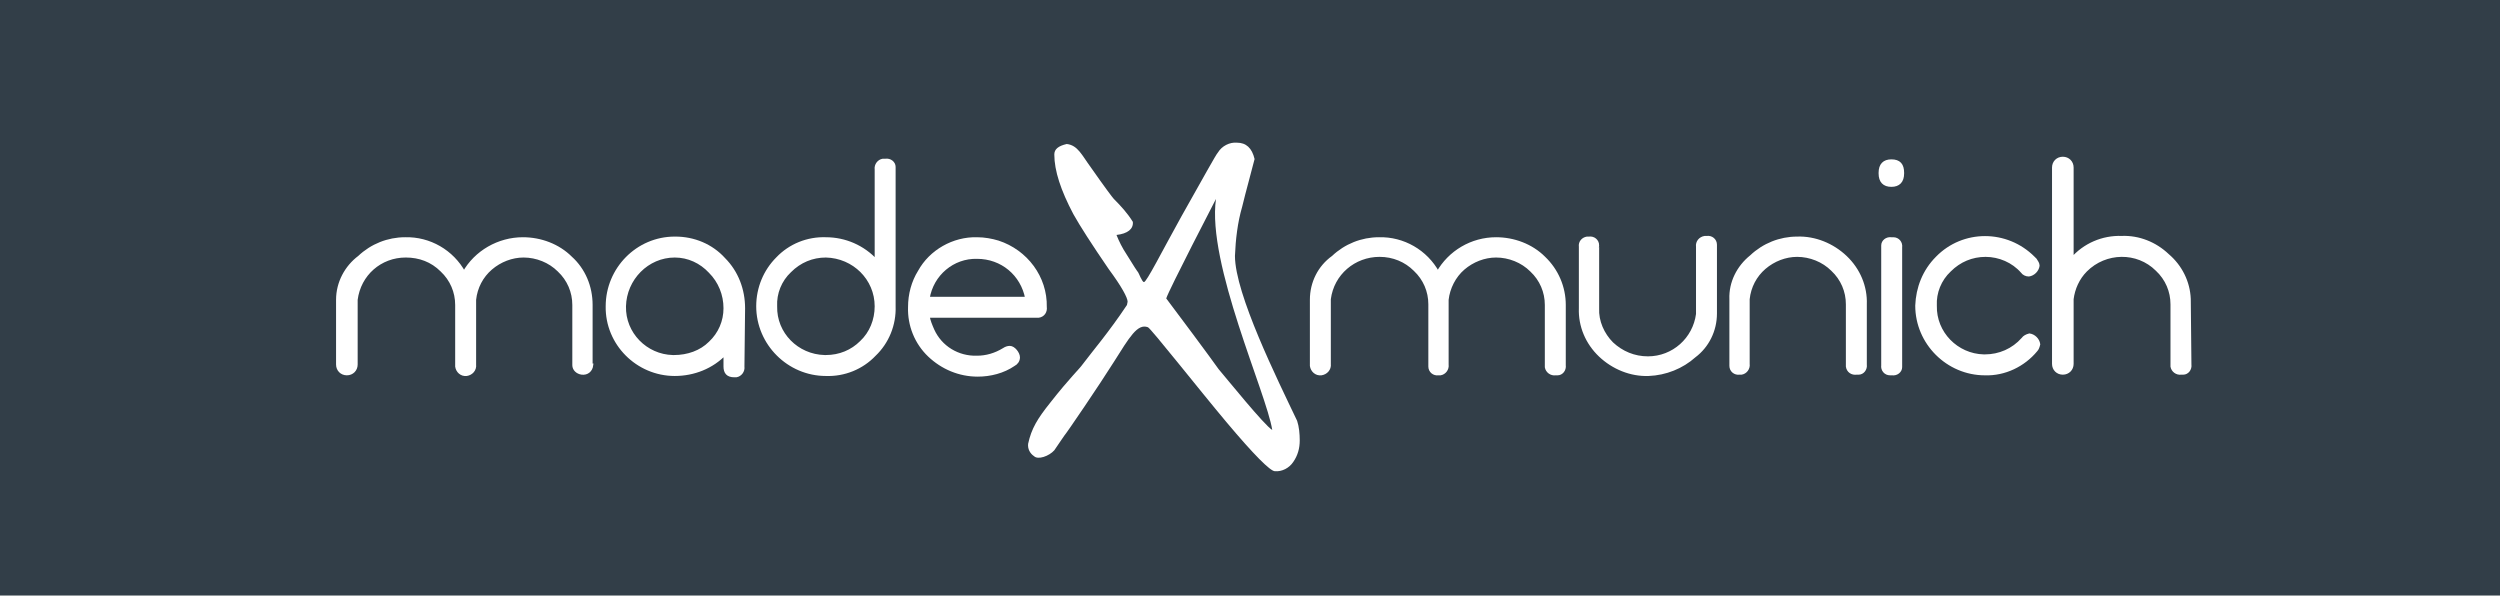
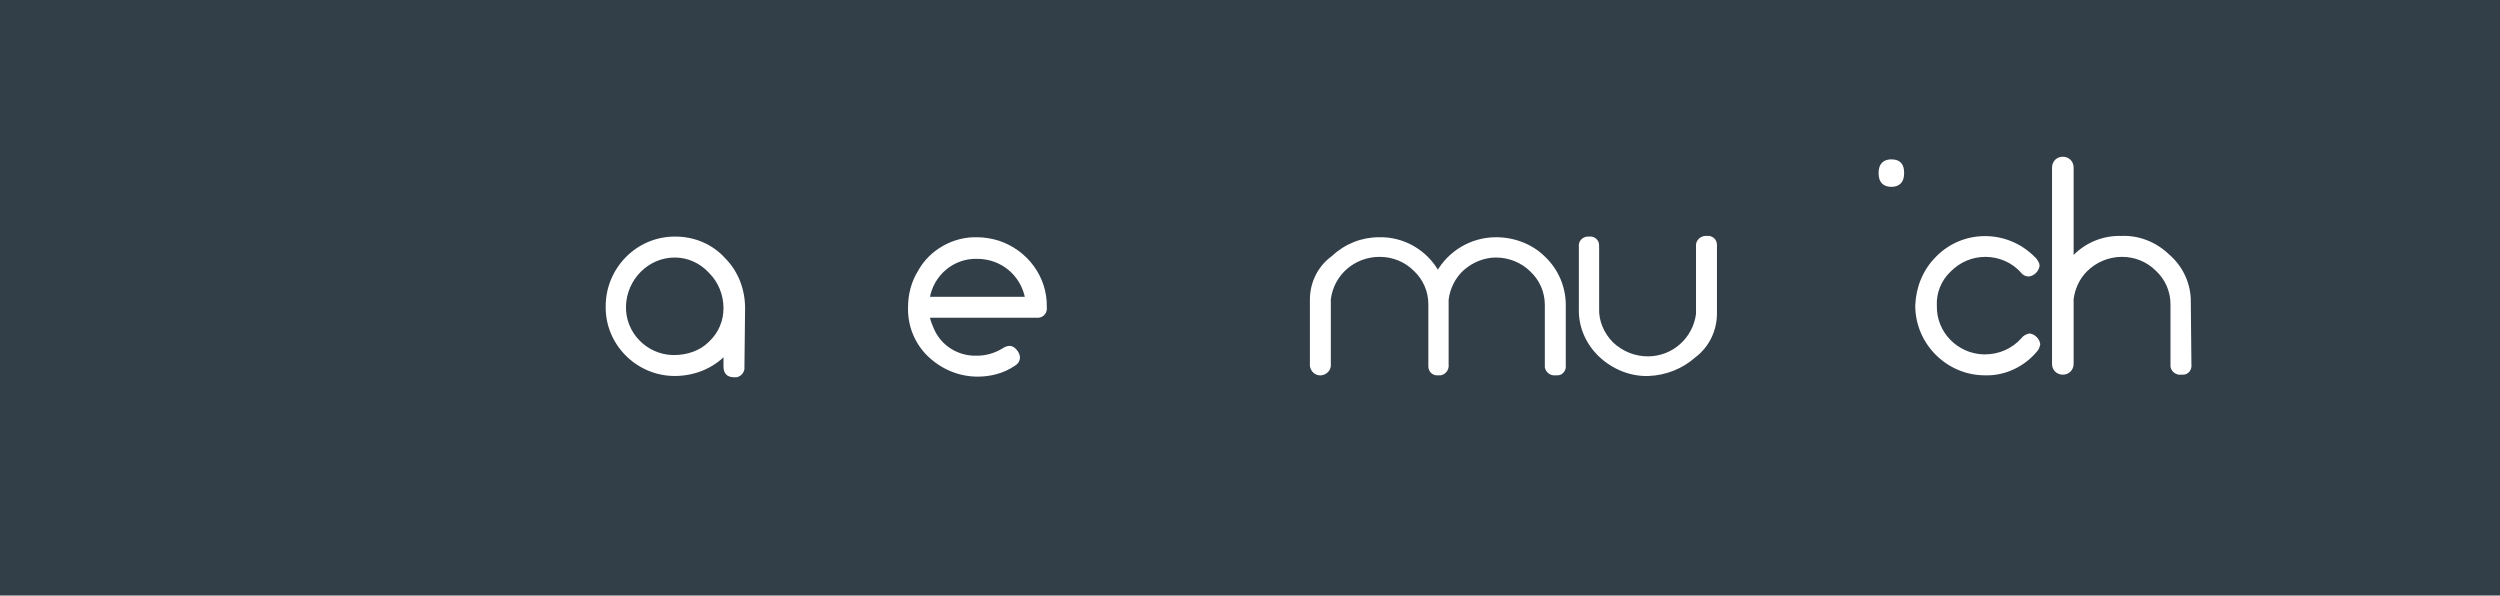
<svg xmlns="http://www.w3.org/2000/svg" version="1.1" id="Ebene_1" x="0px" y="0px" viewBox="0 0 382 91" style="enable-background:new 0 0 382 91;" xml:space="preserve">
  <style type="text/css">
	.st0{fill:#323E48;}
	.st1{fill:#FFFFFF;stroke:#FFFFFF;stroke-width:0.5;}
	.st2{fill:#FFFFFF;}
</style>
  <g>
    <g id="Ebene_1-2">
      <rect y="0" class="st0" width="382" height="91" />
-       <path class="st1" d="M90.4,55.8c-0.1,0.8-0.7,1.3-1.5,1.2c-0.7-0.1-1.2-0.6-1.2-1.2v-9.2c0-2-0.8-3.9-2.3-5.3    c-1.4-1.4-3.4-2.2-5.4-2.2c-1.8,0-3.6,0.7-5,1.9c-1.4,1.2-2.3,2.9-2.5,4.8v9.9c0.1,0.8-0.5,1.4-1.2,1.5c-0.8,0.1-1.4-0.5-1.5-1.2    c0-0.1,0-0.2,0-0.2v-9.2c0-2-0.8-3.9-2.3-5.3c-1.5-1.5-3.4-2.2-5.5-2.2c-3.9,0-7.1,2.8-7.6,6.7v9.9c0,0.8-0.6,1.4-1.4,1.4    s-1.4-0.6-1.4-1.4v-9.9c0-2.6,1.3-5,3.3-6.5c1.9-1.8,4.4-2.8,7-2.8c3.7-0.1,7.2,1.9,9,5.2c1.8-3.2,5.3-5.2,9-5.2    c2.7,0,5.4,1,7.3,2.9c2,1.8,3.1,4.4,3.1,7.2V55.8z" />
      <path class="st1" d="M113.5,56c0.1,0.7-0.4,1.3-1,1.4c-0.1,0-0.2,0-0.3,0c-1,0-1.4-0.5-1.4-1.4v-2c-2,2.1-4.8,3.2-7.7,3.2    c-5.7,0-10.4-4.7-10.3-10.4c0,0,0,0,0,0c0-5.7,4.6-10.4,10.3-10.4c0,0,0,0,0.1,0c2.8,0,5.5,1.1,7.4,3.2c2,2,3,4.7,3,7.5L113.5,56z     M108.5,52.4c1.5-1.4,2.3-3.3,2.3-5.3c0-2.1-0.8-4.1-2.3-5.6c-1.4-1.5-3.3-2.4-5.4-2.4c-4.2,0-7.6,3.5-7.7,7.7    c-0.1,4.2,3.3,7.6,7.4,7.7c0.1,0,0.1,0,0.2,0C105.1,54.5,107.1,53.8,108.5,52.4L108.5,52.4z" />
-       <path class="st1" d="M136.6,46.8c0.1,2.8-1,5.5-3,7.4c-1.9,2-4.6,3.1-7.4,3c-5.7,0-10.4-4.7-10.4-10.4c0-2.8,1.1-5.4,3-7.3    c1.9-2,4.6-3.1,7.4-3c2.9,0,5.7,1.2,7.7,3.4v-14c-0.1-0.7,0.4-1.3,1-1.4c0.1,0,0.2,0,0.4,0c0.7-0.1,1.3,0.4,1.3,1    c0,0.1,0,0.2,0,0.3L136.6,46.8z M131.6,52.3c1.5-1.4,2.3-3.4,2.3-5.5c0-4.2-3.4-7.6-7.7-7.7c-2.1,0-4,0.8-5.5,2.3    c-1.5,1.4-2.3,3.4-2.2,5.4c-0.1,4.2,3.3,7.6,7.5,7.7c0.1,0,0.1,0,0.2,0C128.3,54.5,130.2,53.7,131.6,52.3L131.6,52.3z" />
      <path class="st1" d="M149.3,36.5c1.1,0,2.2,0.2,3.2,0.5c4.3,1.4,7.3,5.4,7.2,9.9c0.1,0.7-0.3,1.3-1,1.4c-0.1,0-0.2,0-0.3,0h-16.6    c0.1,0.7,0.4,1.4,0.7,2.1c1.2,2.7,3.9,4.3,6.8,4.2c1.4,0,2.8-0.4,4.1-1.2c0.3-0.2,0.6-0.3,0.9-0.3c0.6,0,1.3,0.9,1.3,1.5    c0,0.5-0.3,0.9-0.7,1.1c-1.6,1.1-3.6,1.6-5.5,1.6c-2.8,0-5.4-1.1-7.4-3c-2-1.9-3.1-4.6-3-7.4c0-1.9,0.5-3.8,1.5-5.4    C142.2,38.4,145.7,36.4,149.3,36.5z M141.8,45.6h15.1c-0.7-3.7-3.8-6.3-7.6-6.3C145.6,39.2,142.4,41.9,141.8,45.6L141.8,45.6z" />
      <path class="st1" d="M239,55.8c0.1,0.7-0.4,1.3-1,1.3c-0.1,0-0.2,0-0.3,0c-0.7,0.1-1.3-0.4-1.4-1c0-0.1,0-0.2,0-0.3v-9.2    c0-2-0.8-3.9-2.3-5.3c-1.4-1.4-3.4-2.2-5.4-2.2c-1.8,0-3.6,0.7-5,1.9c-1.4,1.2-2.3,3-2.5,4.8v9.9c0.1,0.7-0.4,1.3-1,1.4    c-0.1,0-0.2,0-0.3,0c-0.7,0.1-1.3-0.4-1.3-1.1c0-0.1,0-0.2,0-0.3v-9.2c0-2-0.8-3.9-2.3-5.3c-1.4-1.4-3.3-2.2-5.4-2.2    c-3.9,0-7.2,2.8-7.7,6.7v9.9c0.1,0.8-0.5,1.4-1.2,1.5c-0.8,0.1-1.4-0.5-1.5-1.2c0-0.1,0-0.2,0-0.2v-9.9c0-2.6,1.2-5,3.3-6.5    c1.9-1.8,4.4-2.8,7-2.8c3.7-0.1,7.2,1.9,9,5.2c1.8-3.2,5.2-5.2,8.9-5.2c2.7,0,5.4,1,7.3,2.9c2,1.9,3.1,4.5,3.1,7.2V55.8z" />
      <path class="st1" d="M244.1,37.7v9.4c-0.1,2,0.8,4,2.2,5.4c1.5,1.4,3.4,2.2,5.5,2.2c3.9,0,7.1-2.9,7.6-6.7V37.7    c-0.1-0.7,0.4-1.3,1.1-1.4c0.1,0,0.2,0,0.3,0c0.7-0.1,1.3,0.4,1.3,1.1c0,0.1,0,0.2,0,0.3v10.2c0,2.6-1.2,5-3.2,6.5    c-1.9,1.7-4.4,2.7-7,2.8c-2.7,0.1-5.4-1-7.4-2.9c-2-1.9-3.1-4.5-3-7.2v-9.4c-0.1-0.7,0.4-1.2,1-1.3c0.1,0,0.2,0,0.3,0    c0.7-0.1,1.3,0.4,1.3,1.1C244.1,37.5,244.1,37.6,244.1,37.7z" />
-       <path class="st1" d="M267.6,39.2c1.9-1.8,4.4-2.8,7-2.8c2.7-0.1,5.4,1,7.4,2.9c2,1.9,3.1,4.5,3,7.2v9.2c0.1,0.7-0.4,1.3-1,1.3    c-0.1,0-0.2,0-0.3,0c-0.7,0.1-1.3-0.3-1.4-1c0-0.1,0-0.2,0-0.3v-9.2c0-2-0.8-3.9-2.3-5.3c-1.4-1.4-3.4-2.2-5.4-2.2    c-1.8,0-3.6,0.7-5,1.9c-1.4,1.2-2.3,2.9-2.5,4.8v9.9c0.1,0.7-0.4,1.3-1,1.4c-0.1,0-0.2,0-0.3,0c-0.7,0.1-1.3-0.4-1.3-1.1    c0-0.1,0-0.2,0-0.3v-9.9C264.4,43.2,265.6,40.8,267.6,39.2z" />
      <path class="st1" d="M296,39.4c4-4.1,10.6-4.1,14.7,0c0.1,0.1,0.2,0.2,0.3,0.3c0.2,0.3,0.4,0.6,0.4,0.9c-0.1,0.7-0.7,1.3-1.4,1.4    c-0.4,0-0.8-0.2-1-0.5c-1.4-1.6-3.5-2.5-5.6-2.5c-2.1,0-4,0.8-5.5,2.3c-1.5,1.4-2.3,3.4-2.2,5.4c-0.1,4.2,3.3,7.6,7.4,7.7    c0.1,0,0.2,0,0.2,0c2.2,0,4.3-0.9,5.8-2.6c0.2-0.3,0.6-0.5,1-0.6c0.7,0.1,1.3,0.7,1.4,1.4c-0.1,0.4-0.2,0.7-0.4,0.9    c-1.9,2.3-4.8,3.7-7.8,3.6c-5.7,0-10.4-4.7-10.4-10.4C293,44,294,41.4,296,39.4L296,39.4z" />
      <path class="st1" d="M334.6,55.7c0.1,0.7-0.4,1.3-1,1.3c-0.1,0-0.2,0-0.3,0c-0.7,0.1-1.3-0.4-1.4-1c0-0.1,0-0.2,0-0.3v-9.2    c0-2-0.8-3.9-2.3-5.3c-3-3-7.9-2.9-10.9,0.1c-1.2,1.2-1.9,2.8-2.1,4.4v9.9c0,0.8-0.6,1.4-1.4,1.4c-0.8,0-1.4-0.6-1.4-1.4v-30    c0-0.8,0.6-1.4,1.4-1.4c0.8,0,1.4,0.6,1.4,1.4v14c1.9-2.2,4.7-3.4,7.6-3.3c2.6-0.1,5.1,0.9,7,2.7c2,1.7,3.2,4.1,3.3,6.7    L334.6,55.7z" />
-       <path class="st2" d="M198.6,67.3c0,1.2-0.3,2.3-1,3.3c-0.6,0.9-1.7,1.5-2.8,1.4c-0.7,0-3.2-2.5-7.4-7.5c-4.2-5-11.6-14.4-12-14.5    c-1.6-0.6-2.8,1.5-5.2,5.3c-2.2,3.5-7.3,11-7.6,11.3c-0.5,0.7-1,1.5-1.5,2.2c-0.8,0.9-2.5,1.5-3.1,0.9c-0.6-0.4-1-1.1-0.9-1.9    c0.5-2.3,1.4-3.8,3.4-6.3c2.9-3.7,4.5-5.2,4.9-5.8c1.5-2,4-4.9,6.8-9.1l0.1-0.5c0-0.6-0.9-2.3-2.9-5c-2.6-3.8-4.4-6.6-5.4-8.4    c-1.9-3.6-2.9-6.6-2.9-9.1c0-0.8,0.6-1.3,1.9-1.6c1.7,0.2,2.3,1.7,3.7,3.6c2.1,3,3.3,4.6,3.5,4.8c1.1,1.1,2.1,2.2,2.9,3.5    c0.1,1.1-0.8,1.8-2.5,2c0.4,1,0.9,2,1.5,2.9c1.1,1.8,1.7,2.7,1.8,2.8s0.6,1.5,0.9,1.5c0.4,0,2.7-4.6,5.7-10    c3.5-6.2,5.3-9.5,5.6-9.8c0.6-1,1.8-1.6,2.9-1.5c1.4,0,2.3,0.8,2.7,2.5c-0.6,2.4-1.3,4.8-1.9,7.3c-0.7,2.4-1,5-1.1,7.5    c0,5.8,6.5,18.9,9.5,25.2C198.5,65.2,198.6,66.3,198.6,67.3z M194.4,65.7c-0.9-5.7-10-25.4-8.6-35.3c0,0-7.2,13.9-7.6,15.2    c1,1.3,7.1,9.5,8,10.8C187.4,57.8,193.2,65,194.4,65.7z" />
      <path class="st1" d="M289,24.6c-1.1,0-1.7,0.6-1.7,1.8v0.1c0,1.2,0.6,1.8,1.7,1.8c1.1,0,1.7-0.6,1.7-1.8v-0.1    C290.7,25.2,290.2,24.6,289,24.6z" />
-       <path class="st1" d="M289,36.5c-0.7-0.1-1.3,0.4-1.3,1c0,0.1,0,0.2,0,0.3v18l0,0c-0.1,0.7,0.4,1.3,1.1,1.3c0.1,0,0.2,0,0.3,0    c0.7,0.1,1.3-0.4,1.3-1c0-0.1,0-0.2,0-0.3l0,0v-18c0.1-0.7-0.4-1.3-1.1-1.3C289.3,36.5,289.2,36.5,289,36.5z" />
    </g>
  </g>
</svg>